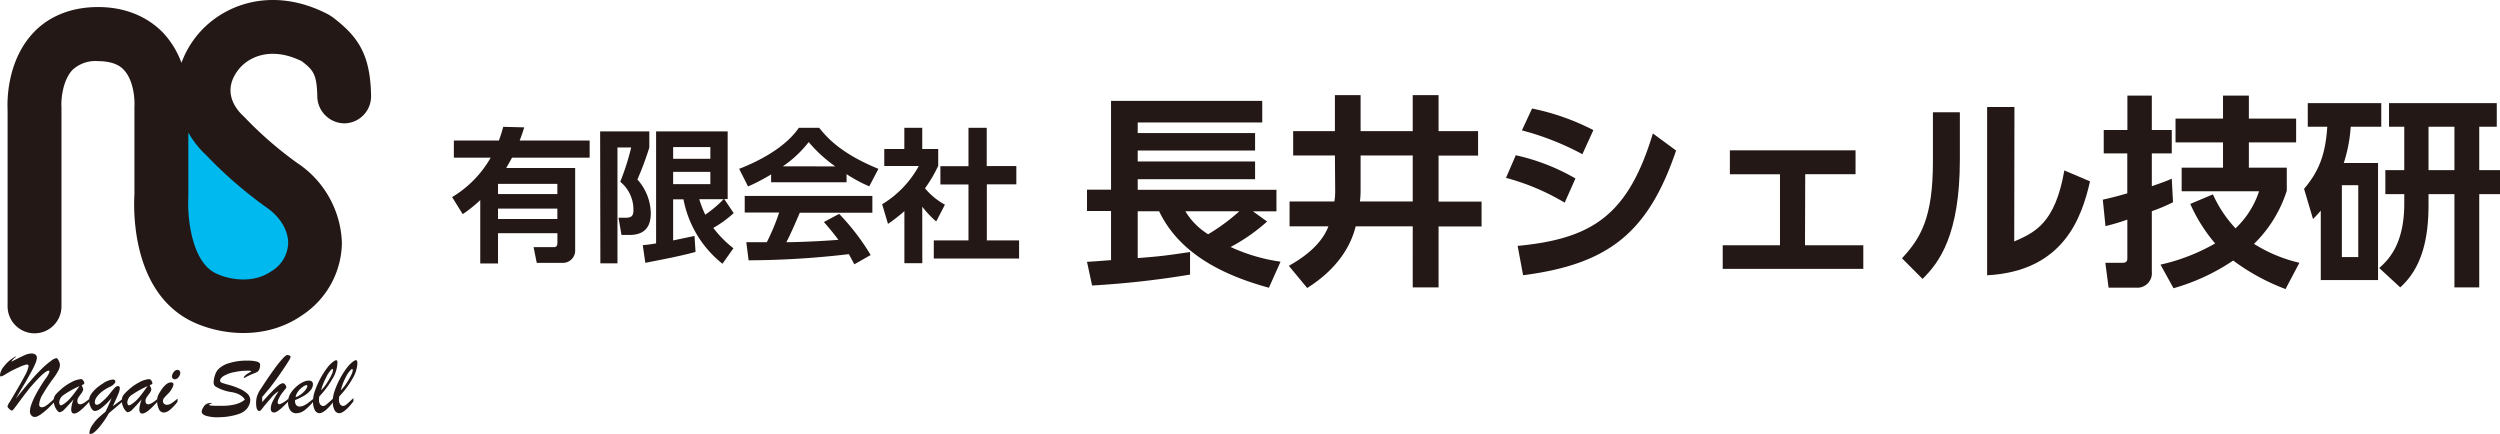
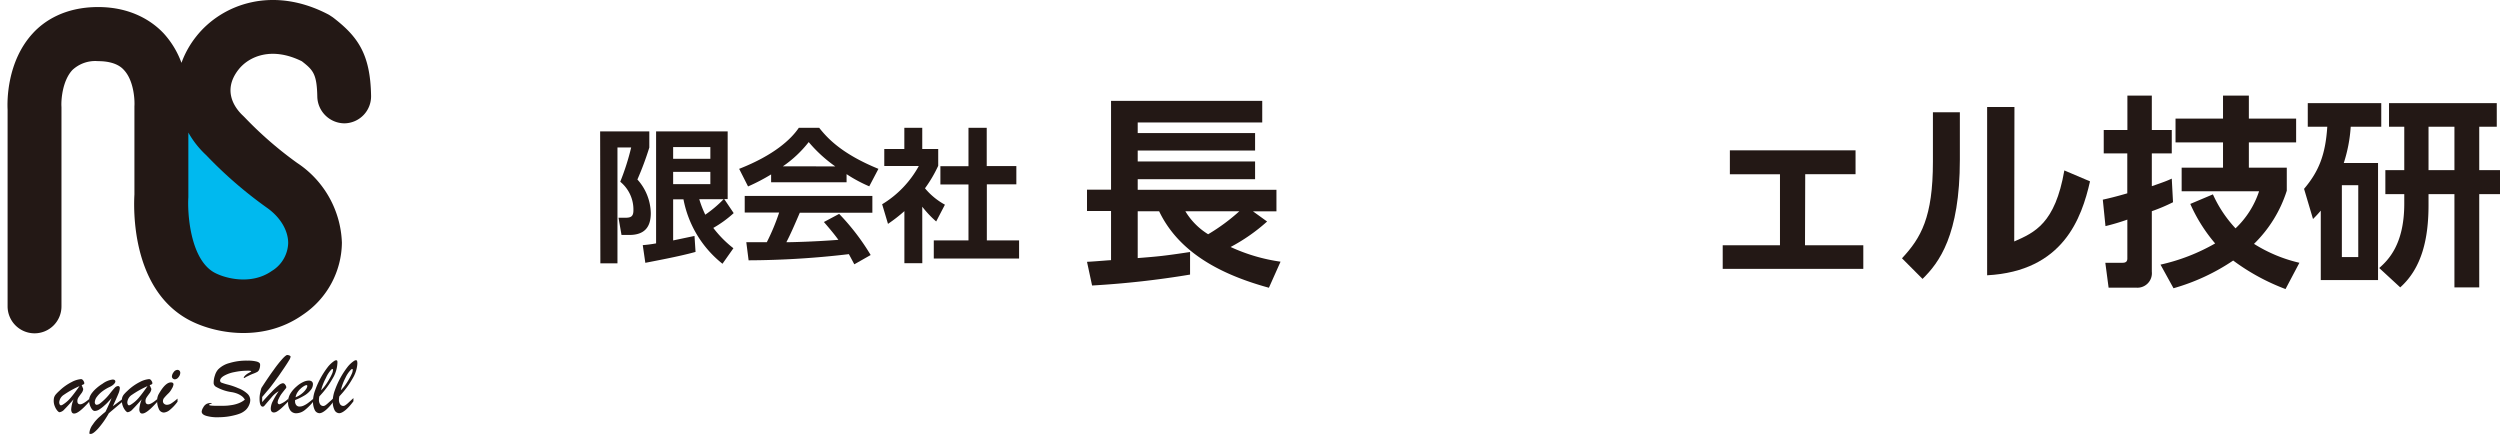
<svg xmlns="http://www.w3.org/2000/svg" width="457.52" height="79.41" viewBox="0 0 457.52 79.41">
  <title>logo</title>
-   <path d="M95.94,23.31c-.34,1.08-.5,1.57-.84,2.41h12.81v3.13H93.71c-.6,1.07-.76,1.36-1.07,1.89h12.62v15A2.25,2.25,0,0,1,103,48.11H98.23l-.58-2.88h3.7c.5,0,.66-.27.66-.79V42.68H91.14v5.54H87.89V36.62a24.7,24.7,0,0,1-3.21,2.57l-1.94-3.12a19.86,19.86,0,0,0,7.06-7.22H83.06V25.72H91.3a23.45,23.45,0,0,0,.79-2.51ZM102,33.65H91.14v1.86H102Zm0,4.52H91.14v1.91H102Z" fill="#231815" />
  <path d="M109.83,24.05h9V27a55.77,55.77,0,0,1-2.18,5.85A9.45,9.45,0,0,1,119.1,39c0,2.49-1.08,4-3.94,4h-1.42l-.55-3.15h1.16c1,0,1.57-.13,1.57-1.36a6.56,6.56,0,0,0-2.41-5.23,44,44,0,0,0,2-6.27H113V48.19h-3.13Zm7.8,20.81a23.1,23.1,0,0,0,2.44-.32V24.05h13.1V36.43h-.63L134.27,39a20.37,20.37,0,0,1-3.73,2.71,20.1,20.1,0,0,0,3.68,3.72l-2,2.84a19.76,19.76,0,0,1-7.14-11.79h-1.89V44l3.91-.82.19,2.92c-2.94.84-8.14,1.78-9.19,2Zm5.56-17.95v2.15H130V26.91Zm0,4.54V33.7H130V31.45Zm4.78,5a19.38,19.38,0,0,0,1.1,2.84,21.42,21.42,0,0,0,3.36-2.84Z" fill="#231815" />
  <path d="M141.12,31.92a35.21,35.21,0,0,1-4.22,2.2l-1.63-3.22c6.38-2.5,9.5-5.41,10.92-7.51h3.73c1.41,1.78,4,4.72,10.84,7.51l-1.68,3.2a26,26,0,0,1-4.15-2.23v1.49H141.12Zm15.23,16.45c-.29-.52-.48-.91-1-1.86A160.86,160.86,0,0,1,137,47.64l-.42-3.31,3.75,0a38.75,38.75,0,0,0,2.26-5.43h-6.3V35.86h23.36v3.07H146.37c-1,2.33-1.65,3.83-2.46,5.4.84,0,5.22-.1,9.52-.44-.57-.79-1.26-1.66-2.65-3.26l2.79-1.49a41.7,41.7,0,0,1,5.77,7.53Zm-3.49-17.92A25.56,25.56,0,0,1,148,26a21.05,21.05,0,0,1-4.73,4.44Z" fill="#231815" />
  <path d="M168.79,48.17h-3.28V38.64a28.37,28.37,0,0,1-3,2.33l-1.07-3.59a18.63,18.63,0,0,0,6.71-7h-6.32V27.27h3.67V23.39h3.28v3.88h2.92v3.07a24,24,0,0,1-2.42,4.12,12.58,12.58,0,0,0,3.65,3l-1.6,3.07a18.85,18.85,0,0,1-2.55-2.7Zm8.45-24.78h3.34v7H186v3.34h-5.4V44h5.9v3.31H170.89V44h6.35V33.76H172.1V30.42h5.14Z" fill="#231815" />
  <path d="M198.93,47.91c.64,0,3.73-.27,4.4-.3v-9h-4.4V34.71h4.4V18.46H231v3.95H208.21v1.94h21.48v3.2H208.21v2h21.48v3.24H208.21v1.94H233.6v3.95h-4.29l2.58,1.86a33.08,33.08,0,0,1-6.68,4.66,32.59,32.59,0,0,0,9.14,2.69l-2.13,4.77c-7.75-2.13-16.22-5.89-20.09-14h-3.92v8.57c3.69-.29,4.66-.37,9.58-1.11v4.13a165.82,165.82,0,0,1-17.93,2Zm18-9.25a12.48,12.48,0,0,0,4.17,4.21,35.19,35.19,0,0,0,5.71-4.21Z" fill="#231815" />
-   <path d="M244.3,28.45h-7.64V24h7.64V17.41H249V24h9.54V17.41h4.73V24h7.23v4.48h-7.23v8.42h7.87v4.55h-7.87V52.6h-4.73V41.42H248.1c-1.64,6.63-7.16,10.18-8.87,11.29l-3.36-4.06c1.42-.82,5.74-3.24,7.24-7.23H236V36.87h8.2a10.23,10.23,0,0,0,.15-1.9Zm4.7,6.3a16.64,16.64,0,0,1-.12,2.12h9.66V28.45H249Z" fill="#231815" />
-   <path d="M286.35,37.09a42,42,0,0,0-10.74-4.54l1.79-4.14a38.18,38.18,0,0,1,10.92,4.25ZM277.74,45c13.75-1.31,20.24-5.67,24.75-20.58l4.25,3.13c-5.11,15.06-12.38,20.8-28,22.82Zm11.85-16.78a50,50,0,0,0-11.07-4.36l1.86-4a43.09,43.09,0,0,1,11.22,3.95Z" fill="#231815" />
  <path d="M330.33,44.89H341v4.32H315.27V44.89h10.48v-13h-9.17V27.51h23v4.37h-9.21Z" fill="#231815" />
  <path d="M358.67,29.19c0,13.87-3.81,18.9-6.83,21.85l-3.76-3.77c3.47-3.73,5.66-7.49,5.66-17.67V20.54h4.93Zm9.95,15c3.73-1.64,7.49-3.28,9.17-13l4.7,2c-1.53,6.71-4.89,16.44-18.83,17.19V19.58h5Z" fill="#231815" />
  <path d="M384.83,36.54c1.16-.26,2.32-.53,4.48-1.16V28.07H385V23.79h4.33v-6.3h4.47v6.3h3.65v4.28h-3.65v6c2.28-.78,2.83-1,3.65-1.38l.23,4.32a32.05,32.05,0,0,1-3.88,1.64V49.73a2.65,2.65,0,0,1-2.91,2.91h-5l-.6-4.55h3.17c.71,0,.86-.37.86-.78V40.19a40.47,40.47,0,0,1-4,1.19ZM418.5,34.9a23.48,23.48,0,0,1-6,9.73,27,27,0,0,0,8.31,3.46l-2.54,4.81a39.1,39.1,0,0,1-9.58-5.22,38,38,0,0,1-10.92,5.07l-2.38-4.32a35.68,35.68,0,0,0,10-3.88,29.3,29.3,0,0,1-4.55-7.23l4.14-1.75a22.88,22.88,0,0,0,4.14,6.22A16.35,16.35,0,0,0,413.43,35H399.26V30.68h7.57V26.06h-8.69V21.7h8.69V17.49h4.73V21.7h8.65v4.36h-8.65v4.62h6.94Z" fill="#231815" />
  <path d="M435.2,29.83V51.26H424.72V38.55c-.45.52-.63.74-1.42,1.53l-1.64-5.52c2.69-3.17,3.92-6.22,4.25-11.37h-3.57V18.87h13.45v4.32H430.2a27,27,0,0,1-1.27,6.64Zm-3.62,4.06h-3V47.05h3ZM440,23.19h-2.79V18.87h19.72v4.32h-3.21v7.94h3.8v4.4h-3.8V52.6h-4.54V35.53h-4.74v2c0,6-1.16,11.48-5.18,15.06l-3.84-3.54C437,47.64,440,44.81,440,37.28V35.53h-3.46v-4.4H440Zm4.44,7.94h4.74V23.19h-4.74Z" fill="#231815" />
-   <path d="M2.49,72.37c.91-1.54,1.6-2.75,2.06-3.63A5.64,5.64,0,0,0,5.23,67a.27.27,0,0,0-.1-.22.32.32,0,0,0-.21-.08,5.92,5.92,0,0,0-1.35.47c-.61.26-1,.47-1.34.63s-.67.37-1.16.66a4.29,4.29,0,0,1-.85.44c-.15,0-.22-.11-.22-.31a3,3,0,0,1,.75-1.57,6.64,6.64,0,0,1,2-1.73c.1-.07.15-.06.15,0s-.06.09-.19.18a3.09,3.09,0,0,0-.32.29,2.28,2.28,0,0,0-.32.44c1.08-.56,1.87-.94,2.37-1.17a3.25,3.25,0,0,1,1.3-.34,1.25,1.25,0,0,1,.74.2.69.69,0,0,1,.27.58,2.88,2.88,0,0,1-.26,1A14.87,14.87,0,0,1,5.75,68c-.33.61-.66,1.2-1,1.79s-1,1.65-1.85,3.19q1.5-1.91,2.75-3.35c.84-1,1.57-1.73,2.19-2.33A13.61,13.61,0,0,1,9.4,66a2,2,0,0,1,.94-.46c.07,0,.15.08.25.21a2.42,2.42,0,0,1,.26.51,1.38,1.38,0,0,1,.12.49,2.28,2.28,0,0,1-.26,1A9.26,9.26,0,0,1,9.94,69c-1,1.34-1.67,2.39-2.11,3.15A4.08,4.08,0,0,0,7.17,74a.47.47,0,0,0,.54.53,1.27,1.27,0,0,0,.57-.19,5,5,0,0,0,.79-.59c.31-.26.62-.54.94-.86v.62c-.44.46-.84.86-1.18,1.19s-.68.61-1,.86a5.08,5.08,0,0,1-.84.56,1.52,1.52,0,0,1-.64.19A.84.84,0,0,1,5.72,76a1.1,1.1,0,0,1-.24-.74,3.72,3.72,0,0,1,.18-1,10.34,10.34,0,0,1,.56-1.39,18.68,18.68,0,0,1,.92-1.71c.37-.61.78-1.26,1.24-1.92A3.67,3.67,0,0,0,9.06,68c0-.11-.06-.16-.17-.16q-.69,0-3.12,2.79c-.11.12-.29.33-.54.65l-.78,1-.89,1.19c-.32.44-.66.88-1,1.34-.16.21-.29.32-.4.32s-.29-.11-.49-.31-.3-.36-.3-.45a2.46,2.46,0,0,1,.43-.83Q2.22,72.82,2.49,72.37Z" fill="#231815" />
  <path d="M10.86,71.53a9.26,9.26,0,0,1,2.27-1.62,4.39,4.39,0,0,1,1.7-.53.42.42,0,0,1,.3.14,1,1,0,0,1,.22.32.83.83,0,0,1,.08.27.23.23,0,0,1-.11.21,2.46,2.46,0,0,1-.37.16l.13.32.13.32a.49.49,0,0,1,0,.22,1.66,1.66,0,0,1-.37.71c-.25.34-.43.59-.53.76a1.2,1.2,0,0,0-.15.59c0,.4.18.59.53.59s.92-.35,1.68-1v.48c-1.3,1.47-2.22,2.21-2.78,2.21a.47.47,0,0,1-.43-.2,1.16,1.16,0,0,1-.13-.6,5.83,5.83,0,0,1,.44-1.8c-.75.85-1.3,1.46-1.67,1.82a1.47,1.47,0,0,1-.9.54q-.16,0-.42-.3a2.86,2.86,0,0,1-.45-.78,2.61,2.61,0,0,1-.2-1,2.65,2.65,0,0,1,.07-.62,1.81,1.81,0,0,1,.27-.51A6.91,6.91,0,0,1,10.86,71.53Zm3.69-.87a17.39,17.39,0,0,0-2.86,1.59,1.81,1.81,0,0,0-.85,1.35.87.87,0,0,0,.09.42.27.27,0,0,0,.23.16.85.85,0,0,0,.3-.11,6.11,6.11,0,0,0,1.48-1.28C13.38,72.27,13.92,71.56,14.55,70.66Z" fill="#231815" />
  <path d="M22.47,73.47l-2.55,2.15a15.9,15.9,0,0,1-2,2.85c-.59.63-1,.94-1.32.94s-.23-.1-.23-.29A3,3,0,0,1,17,77.67a6.34,6.34,0,0,1,.51-.68c.2-.22.38-.41.55-.57l.68-.6.58-.49c.51-1.07.88-1.89,1.1-2.46-.48.52-.9,1-1.26,1.29a6,6,0,0,1-1,.78,1.61,1.61,0,0,1-.81.27c-.26,0-.5-.21-.72-.64a2.87,2.87,0,0,1-.33-1.32,1.82,1.82,0,0,1,.14-.66,2.92,2.92,0,0,1,.45-.75,5.68,5.68,0,0,1,.77-.8,7.65,7.65,0,0,1,1.1-.81,3.94,3.94,0,0,1,1.85-.77c.33,0,.5.13.5.37s-.36.68-1.07,1a7.11,7.11,0,0,0-1.3.78,5,5,0,0,0-1,1,1.71,1.71,0,0,0-.39,1,.51.51,0,0,0,.1.34.29.29,0,0,0,.26.13,1.08,1.08,0,0,0,.61-.26,9.86,9.86,0,0,0,1-.89,8.58,8.58,0,0,0,.82-.94q.51-.65.84-1a.93.93,0,0,1,.61-.34.33.33,0,0,1,.25.1.39.39,0,0,1,.09.28,3.12,3.12,0,0,1-.28,1.06c-.18.45-.52,1.21-1,2.25L22.47,73Z" fill="#231815" />
  <path d="M23.32,71.53a9.26,9.26,0,0,1,2.27-1.62,4.39,4.39,0,0,1,1.7-.53.42.42,0,0,1,.3.14,1.21,1.21,0,0,1,.22.32.83.83,0,0,1,.08.27.25.25,0,0,1-.11.21,2.25,2.25,0,0,1-.38.16c0,.08.09.19.14.32s.1.24.14.32a.64.64,0,0,1,0,.22,1.66,1.66,0,0,1-.37.71c-.25.34-.43.59-.53.76a1.1,1.1,0,0,0-.15.59c0,.4.18.59.53.59s.92-.35,1.68-1v.48c-1.3,1.47-2.22,2.21-2.78,2.21a.47.47,0,0,1-.43-.2,1.16,1.16,0,0,1-.13-.6,5.83,5.83,0,0,1,.44-1.8c-.75.85-1.3,1.46-1.67,1.82a1.47,1.47,0,0,1-.9.54q-.16,0-.42-.3a2.86,2.86,0,0,1-.45-.78,2.61,2.61,0,0,1-.2-1,2.21,2.21,0,0,1,.07-.62,1.81,1.81,0,0,1,.27-.51A6.91,6.91,0,0,1,23.32,71.53ZM27,70.66a17.63,17.63,0,0,0-2.85,1.59,1.81,1.81,0,0,0-.85,1.35.87.87,0,0,0,.09.42.26.26,0,0,0,.23.16.85.85,0,0,0,.3-.11,6.11,6.11,0,0,0,1.48-1.28C25.84,72.27,26.38,71.56,27,70.66Z" fill="#231815" />
  <path d="M32.49,72.94v.57A7.9,7.9,0,0,1,31.1,75a2,2,0,0,1-1.1.5,1,1,0,0,1-.94-.68,3.6,3.6,0,0,1-.31-1.48,2.72,2.72,0,0,1,.06-.58,2.91,2.91,0,0,1,.15-.47,6,6,0,0,1,.32-.56c.72-1.17,1.39-1.75,2-1.75.31,0,.47.13.47.37a1.93,1.93,0,0,1-.31.79,3.29,3.29,0,0,1-.54.77,10.69,10.69,0,0,0-.87.92.91.91,0,0,0-.21.59.59.59,0,0,0,.21.47.76.76,0,0,0,.54.19,1.55,1.55,0,0,0,.8-.27A9.47,9.47,0,0,0,32.49,72.94ZM32,69.42a.57.57,0,0,1-.37-.15.5.5,0,0,1-.17-.38,1.39,1.39,0,0,1,.32-.78.89.89,0,0,1,.67-.42.53.53,0,0,1,.39.15.55.55,0,0,1,.15.42,1.3,1.3,0,0,1-.31.75A.89.89,0,0,1,32,69.42Z" fill="#231815" />
  <path d="M44.81,73.14a2,2,0,0,0-.57-.65,3.63,3.63,0,0,0-.87-.47,4.83,4.83,0,0,0-1-.26,8,8,0,0,1-2.89-1,.78.78,0,0,1-.25-.26.73.73,0,0,1-.13-.4,4.26,4.26,0,0,1,.23-1.39,2.94,2.94,0,0,1,.58-1.09A4.49,4.49,0,0,1,42,66.44,10.45,10.45,0,0,1,45.28,66a6.33,6.33,0,0,1,1.71.17c.41.12.61.3.61.54a2.06,2.06,0,0,1-.16.91.92.92,0,0,1-.34.43,5.16,5.16,0,0,1-.63.29,8.06,8.06,0,0,0-.85.36L45,69a1,1,0,0,1-.31.18c-.05,0-.08,0-.08-.06s.09-.23.27-.41a2.94,2.94,0,0,1,.68-.48c.28-.15.42-.25.42-.29s-.15-.1-.47-.1a12,12,0,0,0-2.63.26,6.1,6.1,0,0,0-1.9.68c-.47.29-.7.58-.7.87a.4.4,0,0,0,.29.39,11.21,11.21,0,0,0,1.27.38,12,12,0,0,1,1.76.62,5.28,5.28,0,0,1,1.66,1,1.6,1.6,0,0,1,.54,1.18,2.27,2.27,0,0,1-.21.9A2.73,2.73,0,0,1,45,75a3.51,3.51,0,0,1-.93.62,7.44,7.44,0,0,1-1.15.37,12,12,0,0,1-1.49.28,13.92,13.92,0,0,1-1.54.09,7.11,7.11,0,0,1-2.16-.26c-.55-.17-.82-.43-.82-.78a1.72,1.72,0,0,1,.28-.74,1.53,1.53,0,0,1,.65-.68,2.2,2.2,0,0,1,.64-.15c.2,0,.31,0,.31.08a.05.05,0,0,1,0,0,.1.1,0,0,1,0,0l-.06,0-.25.1-.16.07a.14.14,0,0,0-.05.1c0,.11.53.17,1.59.17s1.68,0,2.27-.1a6.15,6.15,0,0,0,1.56-.38A4.08,4.08,0,0,0,44.81,73.14Z" fill="#231815" />
-   <path d="M52.79,72.94v.5c-.45.46-.84.85-1.16,1.14a5.83,5.83,0,0,1-.86.68,1.25,1.25,0,0,1-.62.23c-.4,0-.6-.25-.6-.73a3.16,3.16,0,0,1,.38-1.35A15,15,0,0,1,51,71.6a4.18,4.18,0,0,0-.65.45,4,4,0,0,0-.55.54l-.4.48q-.49.57-1,1.17c-.31.41-.52.67-.63.79a.43.43,0,0,1-.3.18c-.4,0-.6-.5-.6-1.51a4.54,4.54,0,0,1,.14-1.1A5.57,5.57,0,0,1,47.84,71c.89-1.38,1.66-2.51,2.3-3.38a22,22,0,0,1,1.59-2c.42-.45.71-.67.85-.65a1,1,0,0,1,.43.11c.11.06.17.12.17.19a1.56,1.56,0,0,1-.27.65c-.18.31-.48.78-.91,1.42L51,68.8,50.13,70c-.38.51-.74,1-1.06,1.36s-.68.82-1.09,1.29v.94c.68-.78,1.28-1.42,1.78-1.92A10.88,10.88,0,0,1,51,70.51a1.54,1.54,0,0,1,.77-.38.54.54,0,0,1,.43.28.88.88,0,0,1,.2.46.41.41,0,0,1-.08.19c-.37.46-.66.83-.88,1.13A5.53,5.53,0,0,0,51,73a1.41,1.41,0,0,0-.18.61.32.32,0,0,0,.35.37A4.37,4.37,0,0,0,52.79,72.94Z" fill="#231815" />
+   <path d="M52.79,72.94v.5c-.45.46-.84.85-1.16,1.14a5.83,5.83,0,0,1-.86.68,1.25,1.25,0,0,1-.62.23c-.4,0-.6-.25-.6-.73a3.16,3.16,0,0,1,.38-1.35A15,15,0,0,1,51,71.6a4.18,4.18,0,0,0-.65.45,4,4,0,0,0-.55.54l-.4.48q-.49.57-1,1.17a.43.43,0,0,1-.3.18c-.4,0-.6-.5-.6-1.51a4.54,4.54,0,0,1,.14-1.1A5.57,5.57,0,0,1,47.84,71c.89-1.38,1.66-2.51,2.3-3.38a22,22,0,0,1,1.59-2c.42-.45.71-.67.85-.65a1,1,0,0,1,.43.11c.11.06.17.12.17.19a1.56,1.56,0,0,1-.27.65c-.18.31-.48.78-.91,1.42L51,68.8,50.13,70c-.38.51-.74,1-1.06,1.36s-.68.82-1.09,1.29v.94c.68-.78,1.28-1.42,1.78-1.92A10.88,10.88,0,0,1,51,70.51a1.54,1.54,0,0,1,.77-.38.54.54,0,0,1,.43.28.88.88,0,0,1,.2.46.41.41,0,0,1-.08.19c-.37.46-.66.83-.88,1.13A5.53,5.53,0,0,0,51,73a1.41,1.41,0,0,0-.18.61.32.32,0,0,0,.35.37A4.37,4.37,0,0,0,52.79,72.94Z" fill="#231815" />
  <path d="M54,73.22v.2a1.05,1.05,0,0,0,.22.72.71.71,0,0,0,.58.26,1.78,1.78,0,0,0,.79-.18,4.24,4.24,0,0,0,.8-.48c.27-.2.59-.46,1-.8v.48a9.69,9.69,0,0,1-1.63,1.64,2.58,2.58,0,0,1-1.55.57,1.29,1.29,0,0,1-1.09-.54,2.51,2.51,0,0,1-.4-1.49,3,3,0,0,1,.38-1.5,5.61,5.61,0,0,1,1.23-1.42,4.76,4.76,0,0,1,1.16-.77,2.48,2.48,0,0,1,1-.26.9.9,0,0,1,.57.16.64.64,0,0,1,.21.51,1.68,1.68,0,0,1-.36,1,4.16,4.16,0,0,1-1.1,1A11.92,11.92,0,0,1,54,73.22Zm.07-.51A4.26,4.26,0,0,0,55.28,72a3.68,3.68,0,0,0,.73-.79,1.29,1.29,0,0,0,.23-.55c0-.12-.05-.18-.16-.18a1.12,1.12,0,0,0-.45.18,3.29,3.29,0,0,0-.63.48,3.17,3.17,0,0,0-.57.68A2.46,2.46,0,0,0,54.09,72.71Z" fill="#231815" />
  <path d="M61.07,72.85v.59c-1.08,1.45-2,2.18-2.62,2.18a1,1,0,0,1-.86-.61,3.52,3.52,0,0,1-.31-1.61,6.12,6.12,0,0,1,.37-1.91,15.5,15.5,0,0,1,2.27-4.23,5.15,5.15,0,0,1,1.24-1.19.79.79,0,0,1,.36-.14.22.22,0,0,1,.22.15,1.85,1.85,0,0,1,0,.5,5.9,5.9,0,0,1-.87,2.69,16.29,16.29,0,0,1-2.42,3.26,3,3,0,0,0-.08.63,1.45,1.45,0,0,0,.21.82.68.68,0,0,0,.59.32.79.79,0,0,0,.42-.16,4.59,4.59,0,0,0,.46-.38Zm-2.31-1.42a7.13,7.13,0,0,0,.78-.91,10.87,10.87,0,0,0,.7-1.1,8.36,8.36,0,0,0,.52-1,2,2,0,0,0,.19-.71q0-.18-.12-.18a.46.46,0,0,0-.18.09,5.23,5.23,0,0,0-1,1.54A9.77,9.77,0,0,0,58.76,71.43Z" fill="#231815" />
  <path d="M64.68,72.85v.59c-1.08,1.45-2,2.18-2.62,2.18A1,1,0,0,1,61.2,75a3.52,3.52,0,0,1-.31-1.61,6.12,6.12,0,0,1,.37-1.91,15.5,15.5,0,0,1,2.27-4.23,5.15,5.15,0,0,1,1.24-1.19.79.79,0,0,1,.36-.14.22.22,0,0,1,.22.15,1.85,1.85,0,0,1,.05.5,5.9,5.9,0,0,1-.87,2.69,16.29,16.29,0,0,1-2.42,3.26,3,3,0,0,0-.08.63,1.45,1.45,0,0,0,.21.82.68.68,0,0,0,.59.32.73.73,0,0,0,.41-.16,3.73,3.73,0,0,0,.47-.38Zm-2.31-1.42a7.13,7.13,0,0,0,.78-.91,10.87,10.87,0,0,0,.7-1.1,8.36,8.36,0,0,0,.52-1,2,2,0,0,0,.19-.71q0-.18-.12-.18a.46.46,0,0,0-.18.09,5.23,5.23,0,0,0-1.05,1.54A9.77,9.77,0,0,0,62.37,71.43Z" fill="#231815" />
  <path d="M6.33,61a4.94,4.94,0,0,1-4.94-4.93v-36c-.08-1.52-.16-8.81,4.64-14,2-2.18,5.76-4.78,11.93-4.78S28,4,30,6.16a16.26,16.26,0,0,1,3.21,5.34,17.18,17.18,0,0,1,2.73-4.86c4.66-5.88,14-9.37,24.27-3.93l.7.46c4.55,3.49,6.88,6.68,7,14.4a4.94,4.94,0,0,1-4.83,5H63a5,5,0,0,1-4.93-4.84c-.08-4.17-.73-4.89-2.83-6.52-5.49-2.72-9.65-.92-11.57,1.5-3.16,4-.49,7.27.8,8.46l.32.32a68.44,68.44,0,0,0,9.58,8.32,18.23,18.23,0,0,1,8.2,14.61,16.08,16.08,0,0,1-7.16,13.19c-7.64,5.38-17.09,3.26-21.57.52C24,52.17,24.46,38,24.6,35.6l0-16.14c.08-1.16-.1-4.7-1.91-6.64-.37-.41-1.52-1.63-4.75-1.63a6.12,6.12,0,0,0-4.69,1.62c-1.86,2-2.09,5.57-2,6.79V56.06A4.93,4.93,0,0,1,6.33,61Z" fill="#231815" />
  <path d="M34.47,24.26V36.12c-.18,2.7.27,11,4.53,13.63,1.84,1.12,6.89,2.56,10.74-.16a6.19,6.19,0,0,0,3-5.1c0-2.37-1.49-4.82-4-6.55a77.31,77.31,0,0,1-11-9.54A17,17,0,0,1,34.47,24.26Z" fill="#00b9ef" />
</svg>